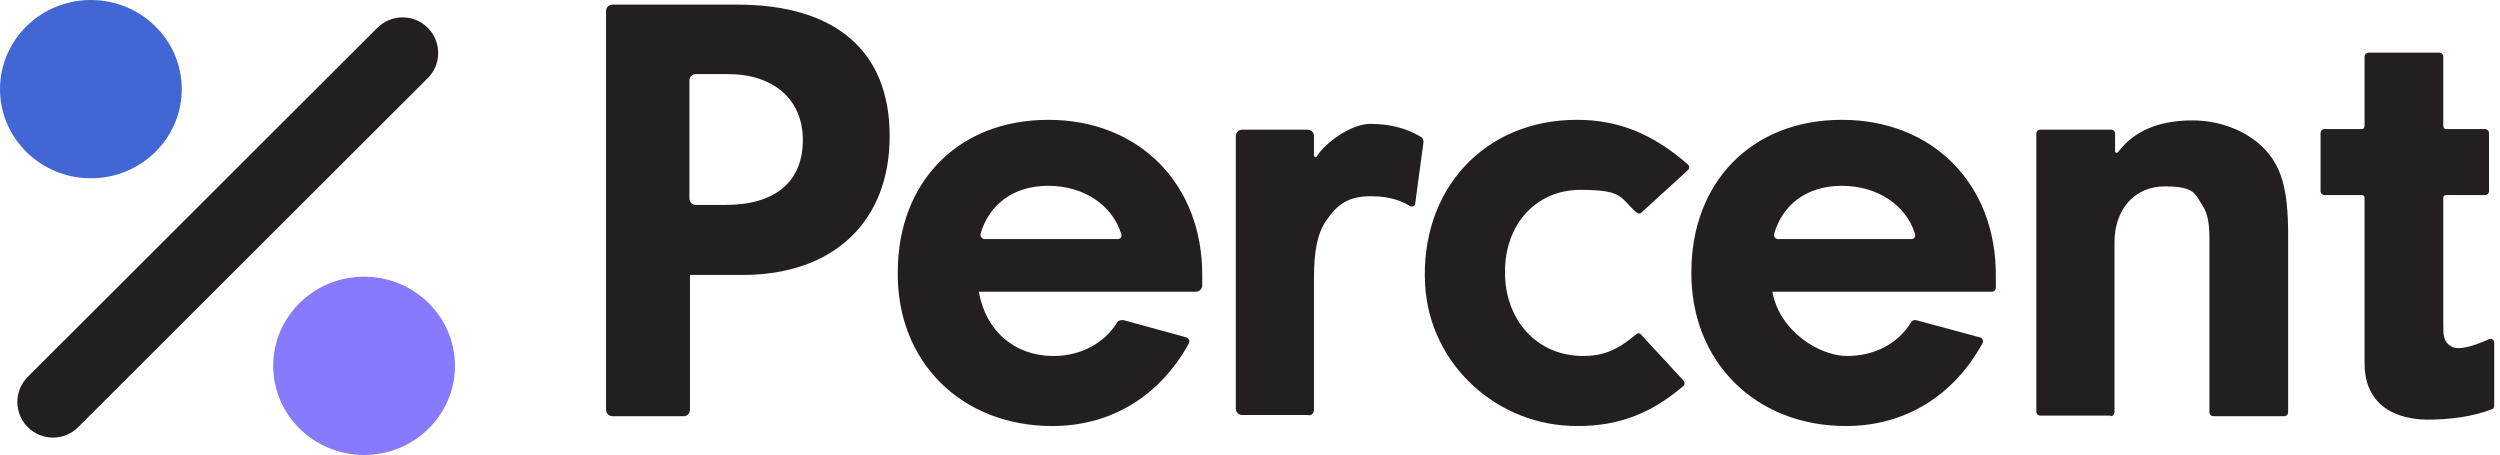
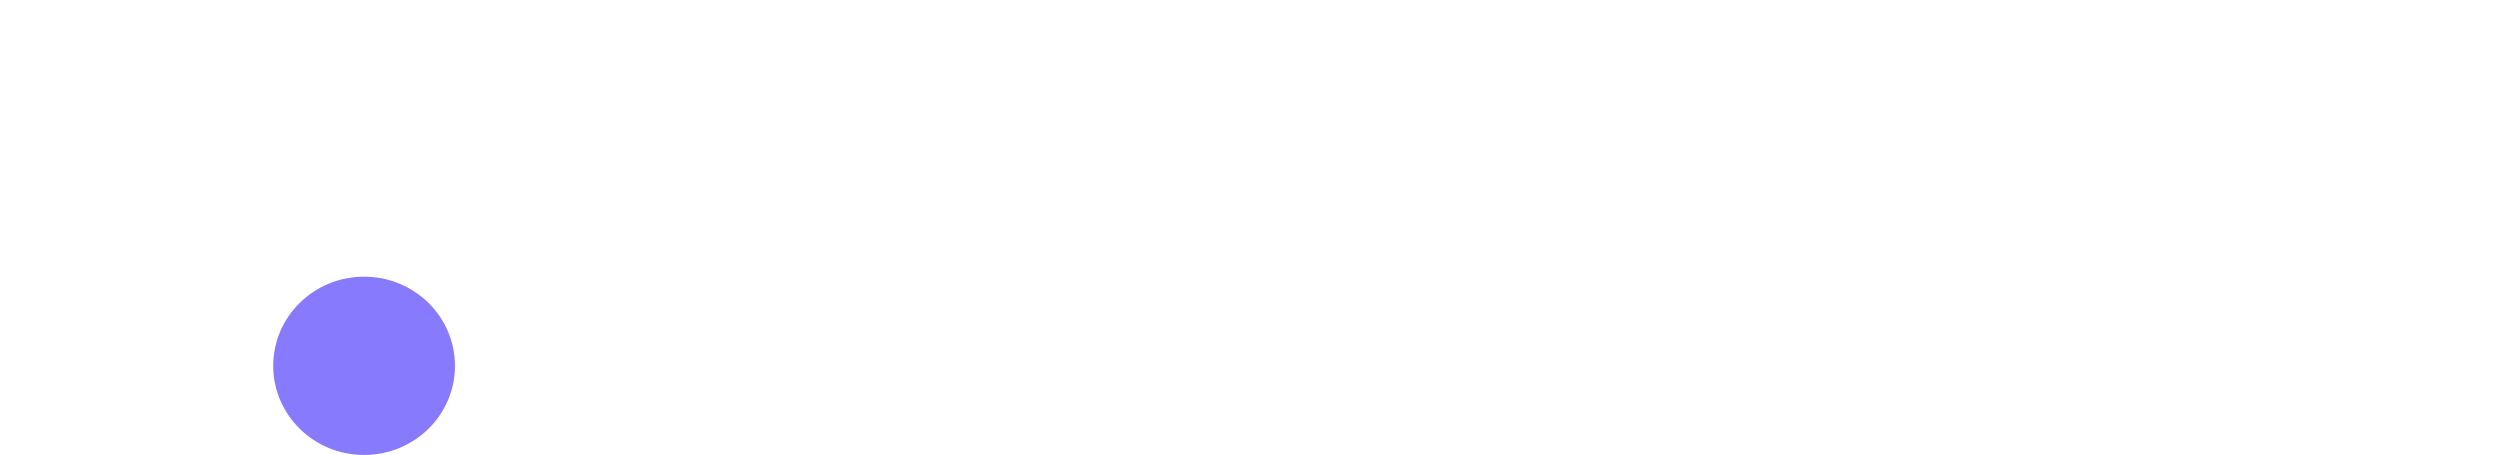
<svg xmlns="http://www.w3.org/2000/svg" version="1.1" viewBox="0 0 431.9 78.6">
  <defs>
    <style>
      .cls-1, .cls-2 {
        fill: #231f20;
      }

      .cls-2 {
        fill-rule: evenodd;
      }

      .cls-3 {
        fill: #877afc;
      }

      .cls-4 {
        fill: #4267d5;
      }
    </style>
  </defs>
  <g>
    <g id="Layer_1">
      <g>
-         <ellipse class="cls-4" cx="15.7" cy="15.4" rx="15.7" ry="15.4" />
        <ellipse class="cls-3" cx="62.9" cy="63.2" rx="15.7" ry="15.4" />
-         <path id="SVGID" class="cls-1" d="M430.9,70v-10.8c0-.5-.5-.8-.9-.6-3.1,1.4-5.2,1.8-6.2,1.4-1.8-.8-1.7-2.2-1.7-4.5v-21.3c0-.3.2-.5.5-.5h6.7c.4,0,.7-.3.7-.7v-10c0-.4-.3-.7-.7-.7h-6.7c-.3,0-.5-.2-.5-.5v-12c0-.4-.3-.7-.7-.7h-12.2c-.4,0-.7.3-.7.7v12c0,.3-.2.5-.5.5h-6.4c-.4,0-.7.3-.7.7v10c0,.4.3.7.7.7h6.4c.3,0,.5.2.5.5v28.3c-.1,6.5,4,9.8,10.6,10,4.2,0,8-.5,11.4-1.8.3,0,.4-.4.4-.7ZM364.6,71.9c.4,0,.7-.3.7-.7v-29.3c0-5.8,3.5-9.7,8.7-9.7s5.2,1.3,6.5,3.3c.9,1.4,1.2,3,1.2,5.8v29.9c0,.4.3.7.7.7h12.2c.4,0,.7-.3.7-.7v-30.6c0-8.1-1.2-12-4.4-15.2-3-2.9-7.5-4.6-12.1-4.6s-9.6,1.1-12.9,5.5c-.2.2-.5.1-.5-.2v-3c0-.4-.3-.7-.7-.7h-12.2c-.4,0-.7.3-.7.7v48c0,.4.3.7.7.7h12.1ZM193.1,41.3h-23c-.4,0-.8-.4-.7-.9,1.4-4.9,5.5-8.3,11.7-8.3s11.1,3.4,12.6,8.3c.2.5-.1.9-.6.9ZM330.2,41.3h-23c-.5,0-.8-.4-.7-.9,1.4-4.9,5.5-8.3,11.7-8.3s11.1,3.4,12.6,8.2c.2.6-.1,1-.6,1ZM318.9,73.6c10.2,0,18.6-5.2,23.6-14.3.2-.4,0-.9-.4-1l-11.1-3c-.3,0-.6,0-.8.3-2.2,3.7-6.3,5.9-11.1,5.9s-11.7-4.3-12.9-11.1h37.9c.4,0,.7-.3.7-.7v-2c.1-15.9-10.9-27-26.6-27s-26,10.9-26,26.3c-.1,15.5,11.1,26.6,26.7,26.6ZM272.6,73.6c7.1,0,12.7-2.2,18.2-6.9.3-.2.3-.7,0-1l-7.3-7.9c-.2-.3-.6-.3-.9,0-3.3,2.8-5.8,3.7-9.1,3.7-7.9,0-13.5-6.1-13.5-14.5s5.5-14.2,13-14.2,6.8,1.3,9.7,3.9c.3.2.6.3.9,0l8-7.3c.3-.3.3-.7,0-1-6.1-5.3-12-7.7-19.2-7.7-15.9,0-27.1,12-26.2,28.5.8,13.9,12.6,24.5,26.4,24.4ZM227,70.8v-22.7c0-4.7.6-7.9,2.2-10.1,1.9-2.8,3.9-4.1,7.6-4.1s5.6,1,6.8,1.7c.4.2.9,0,.9-.5l1.4-10.4c.1-.4-.1-.9-.5-1.1-2.5-1.5-5.4-2.2-8.7-2.2s-7.8,3.3-9.2,5.6c-.2.3-.5.1-.5-.2v-3.3c0-.6-.5-1.1-1.1-1.1h-11.3c-.6,0-1.1.5-1.1,1.1v47.1c0,.6.5,1.1,1.1,1.1h11.3c.6.2,1.1-.3,1.1-.9ZM181.8,73.6c10.2,0,18.6-5.2,23.6-14.3.2-.4,0-.8-.4-1l-10.9-3c-.4,0-.9,0-1.1.4-2.2,3.6-6.3,5.8-11,5.8-6.7,0-11.7-4.3-12.9-11.1h37.5c.6,0,1.1-.5,1.1-1.1v-1.6c.1-15.9-10.9-27-26.6-27s-26,10.9-26,26.3c-.2,15.5,11,26.6,26.7,26.6ZM125.4,35.4h-5.2c-.6,0-1.1-.5-1.1-1.1V13.9c0-.6.5-1.1,1.1-1.1h5.5c8,0,13,4.4,13,11.4,0,7.2-4.8,11.2-13.3,11.2ZM119.2,70.8v-23.3h9.1c15.7,0,25.4-9.2,25.4-24S144.2.8,127.4.8h-21.6c-.6,0-1.1.5-1.1,1.1v68.9c0,.6.5,1.1,1.1,1.1h12.4c.5,0,1-.5,1-1.1Z" />
-         <path class="cls-2" d="M4.8,73.8h0c-2.4-2.4-2.4-6.3,0-8.7L65.2,4.8c2.4-2.4,6.3-2.4,8.7,0h0c2.4,2.4,2.4,6.3,0,8.7L13.5,73.8c-2.4,2.4-6.3,2.4-8.7,0Z" />
      </g>
    </g>
  </g>
</svg>